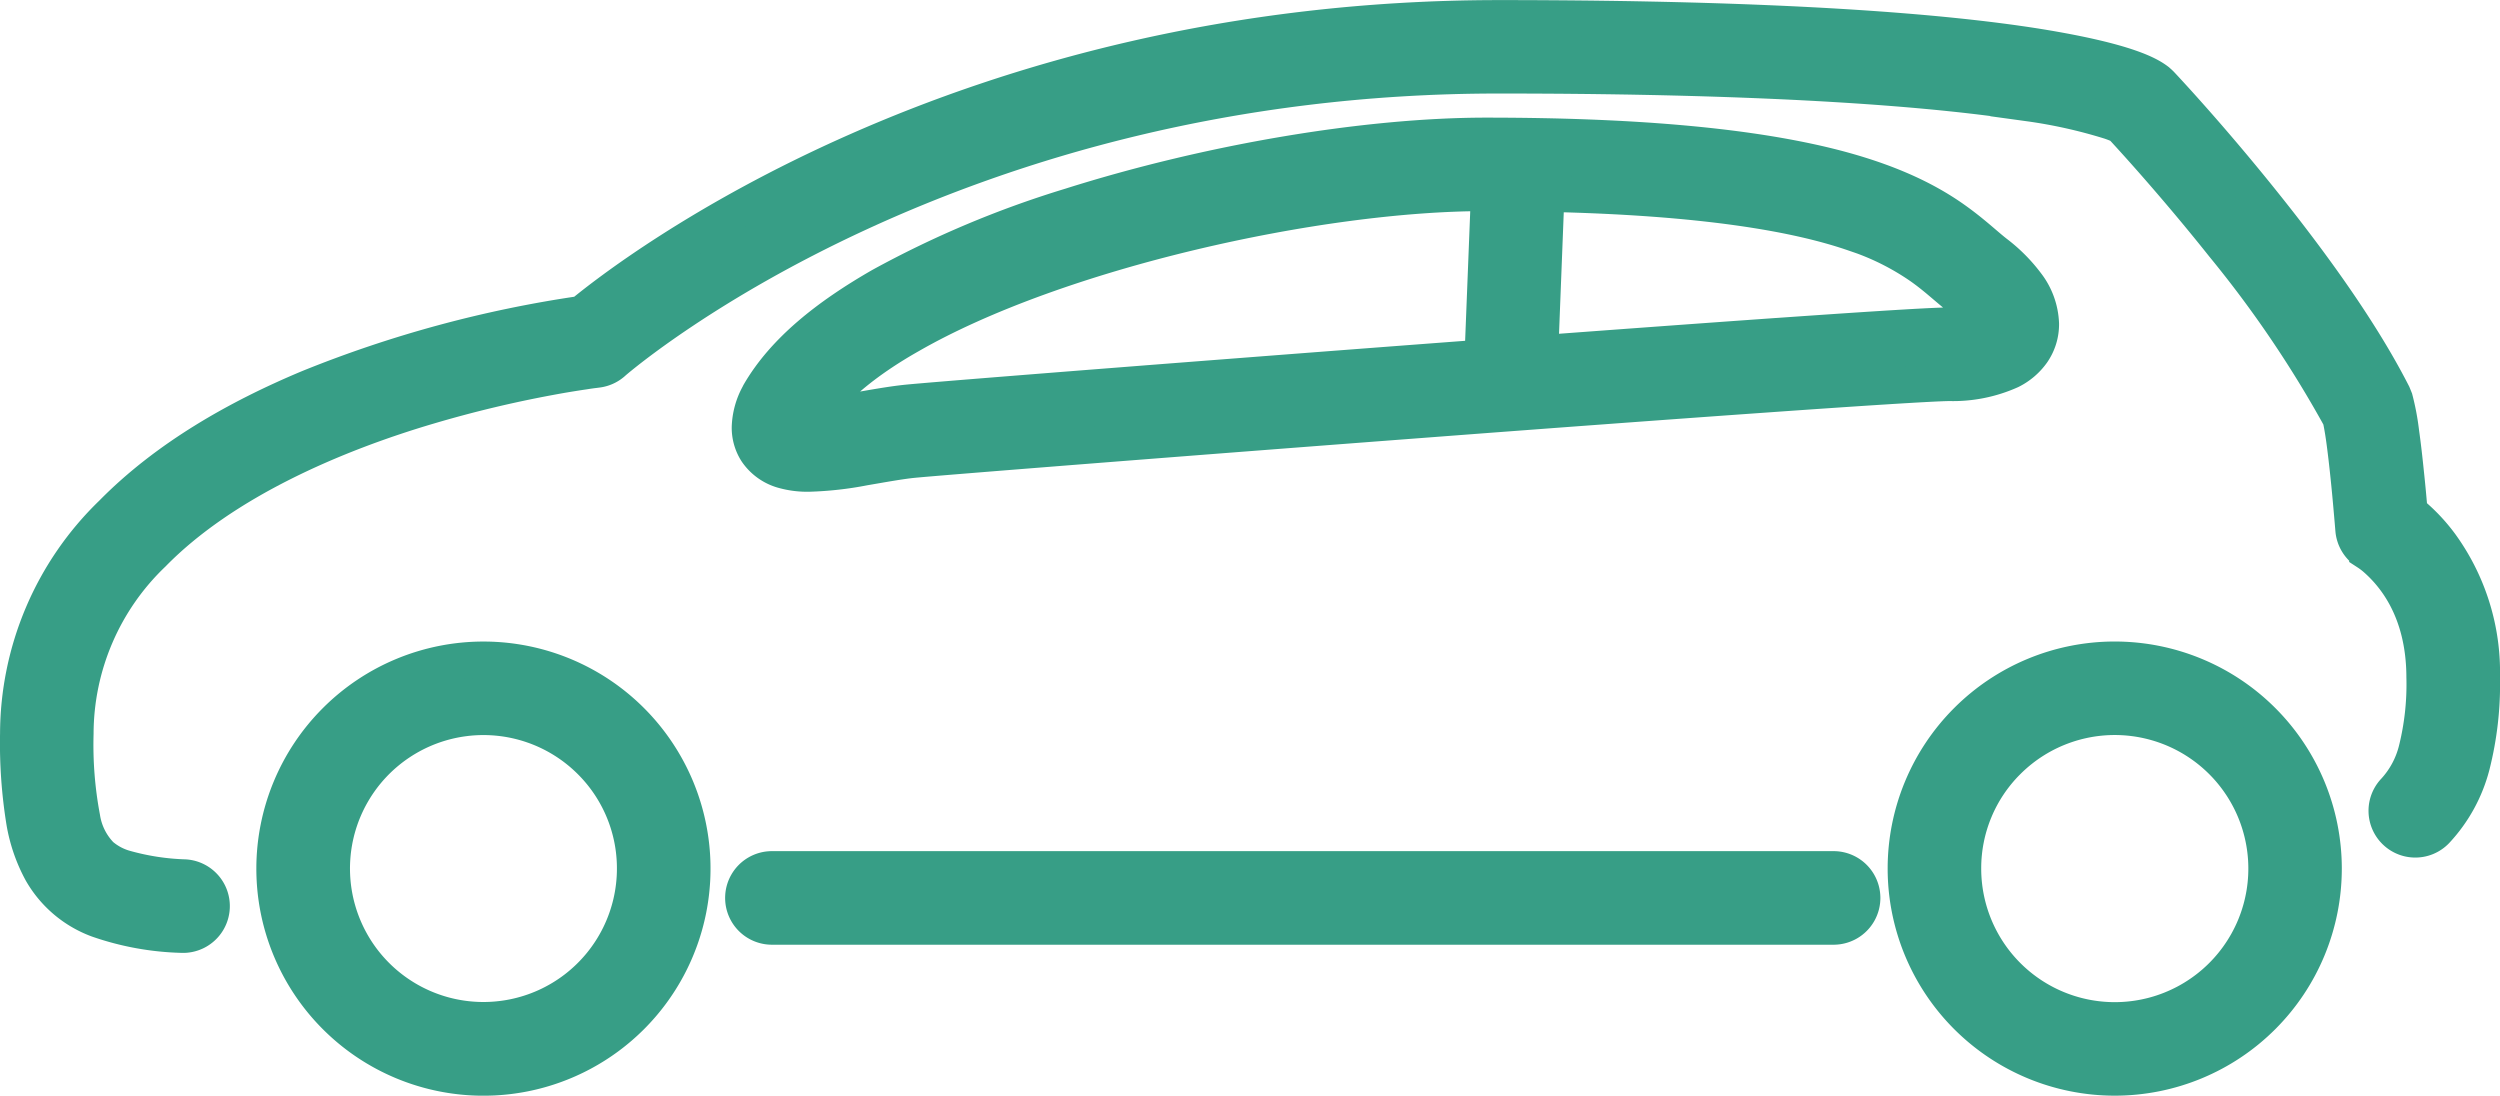
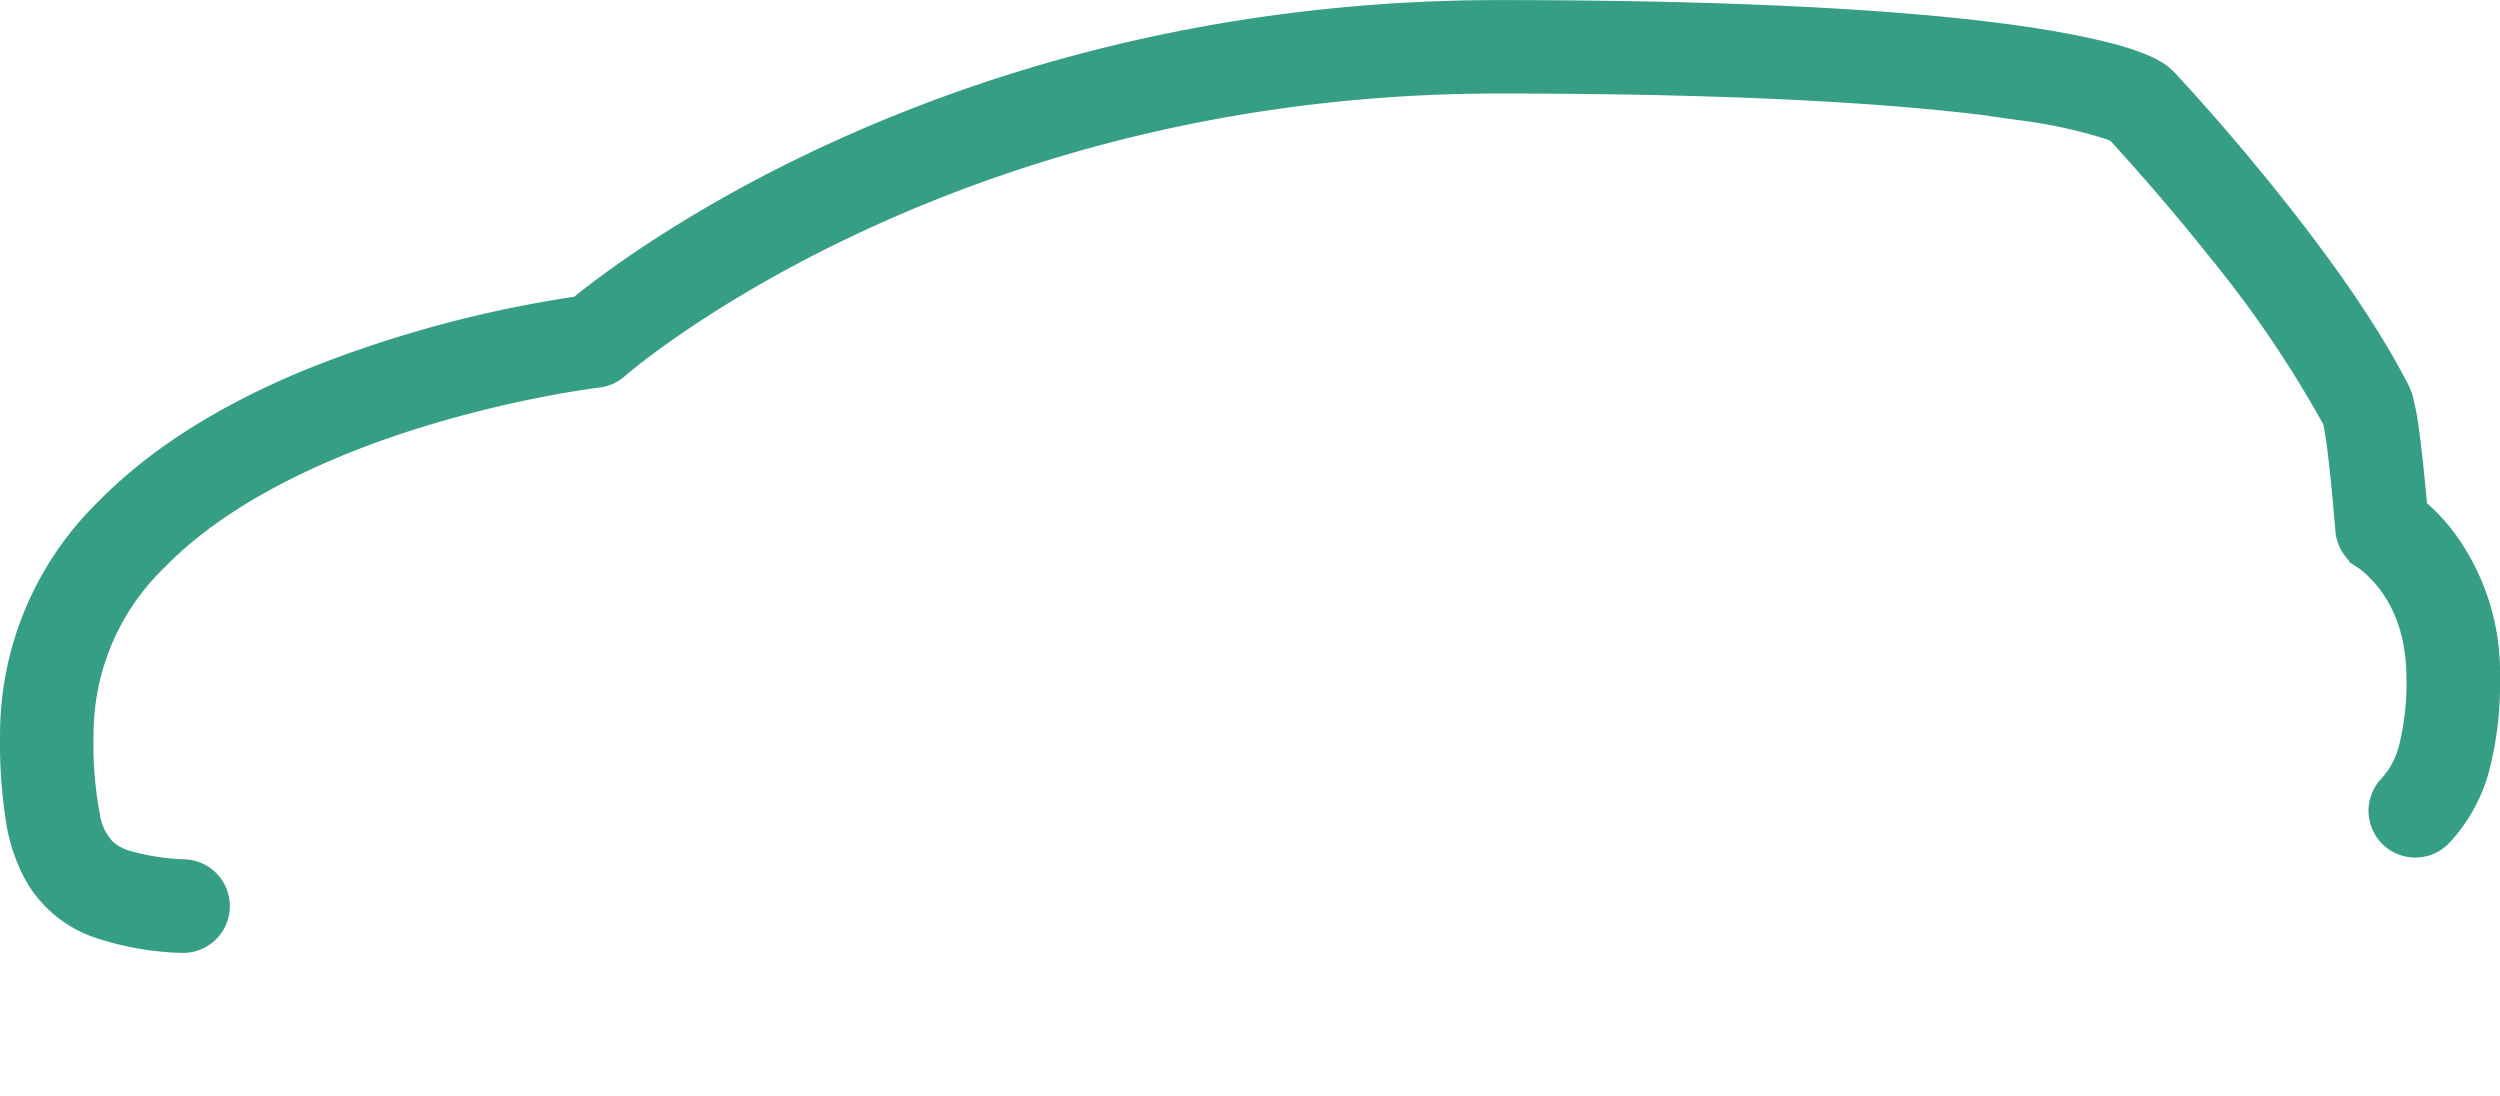
<svg xmlns="http://www.w3.org/2000/svg" width="206.44" height="90.475" viewBox="0 0 206.44 90.475">
  <g id="Group_728" data-name="Group 728" transform="translate(1.5 1.5)">
    <path id="Path_571" data-name="Path 571" d="M144.071,155.934a8.918,8.918,0,0,0,4.656,3.951,22.754,22.754,0,0,0,6.893,1.263,2.365,2.365,0,0,0,.291-4.721,20.556,20.556,0,0,1-5.026-.782,5.242,5.242,0,0,1-1.918-1.045,5.669,5.669,0,0,1-1.55-3.1,32.526,32.526,0,0,1-.548-6.962,20.623,20.623,0,0,1,6.38-14.858c5.85-5.981,15.062-9.9,22.808-12.184a98.279,98.279,0,0,1,9.884-2.375c1.259-.236,2.27-.393,2.964-.495.348-.056.615-.092.79-.112l.255-.033a2.375,2.375,0,0,0,1.29-.576l.054-.051c1.426-1.222,28.223-23.681,73.129-23.666,23.518,0,36.636,1.167,43.76,2.3a41.44,41.44,0,0,1,6.715,1.5,8.957,8.957,0,0,1,.9.36c.086.1.182.2.326.355,1.274,1.385,4.565,5.038,8.135,9.524a93.919,93.919,0,0,1,9.655,14.259c.084.36.212,1.055.318,1.844.2,1.468.393,3.33.528,4.806s.224,2.567.224,2.57a2.388,2.388,0,0,0,1.143,1.843l0,.008a6.169,6.169,0,0,1,.741.566c1.349,1.2,3.968,4.074,3.983,9.752a22.433,22.433,0,0,1-.65,6.008,7.765,7.765,0,0,1-1.821,3.4,2.363,2.363,0,1,0,3.415,3.267,12.481,12.481,0,0,0,2.959-5.392,27.3,27.3,0,0,0,.827-7.282,17.945,17.945,0,0,0-3.405-10.924,14.487,14.487,0,0,0-2.567-2.688c-.066-.8-.167-1.943-.3-3.182-.115-1.134-.249-2.333-.4-3.4a20.3,20.3,0,0,0-.517-2.75l-.162-.4c-2.986-5.861-7.769-12.2-11.821-17.161s-7.376-8.479-7.4-8.5l-.224-.2c-.637-.482-2.349-1.618-9.862-2.837-7.512-1.2-20.826-2.359-44.5-2.362-44.425.013-71.688,21.081-75.736,24.421a97.219,97.219,0,0,0-22.506,6.093c-5.829,2.435-11.736,5.755-16.3,10.4a25.37,25.37,0,0,0-7.736,18.167,40.63,40.63,0,0,0,.51,7.265A13.232,13.232,0,0,0,144.071,155.934Z" transform="translate(-142.141 -85.465)" fill="#379e86" stroke="#379e86" stroke-width="3" />
-     <path id="Path_572" data-name="Path 572" d="M405.479,203.6a17.251,17.251,0,1,0-17.249-17.253A17.257,17.257,0,0,0,405.479,203.6Zm-8.856-26.108a12.529,12.529,0,1,1-3.667,8.854A12.463,12.463,0,0,1,396.623,177.491Z" transform="translate(-232.355 -116.124)" fill="#379e86" stroke="#379e86" stroke-width="3" />
-     <path id="Path_573" data-name="Path 573" d="M175.561,186.345A17.252,17.252,0,1,0,192.814,169.1,17.258,17.258,0,0,0,175.561,186.345Zm29.775,0a12.521,12.521,0,1,1-3.667-8.854A12.48,12.48,0,0,1,205.336,186.345Z" transform="translate(-154.393 -116.124)" fill="#379e86" stroke="#379e86" stroke-width="3" />
-     <path id="Path_574" data-name="Path 574" d="M239.038,196.426a2.363,2.363,0,0,0,0,4.727h87.669a2.363,2.363,0,1,0,0-4.727Z" transform="translate(-176.796 -126.142)" fill="#379e86" stroke="#379e86" stroke-width="3" />
-     <path id="Path_575" data-name="Path 575" d="M341.628,120.193a4.828,4.828,0,0,0,1.8-1.538,4.041,4.041,0,0,0,.715-2.316,5.7,5.7,0,0,0-1.185-3.285,13.017,13.017,0,0,0-2.544-2.558c-.827-.638-1.893-1.677-3.484-2.8-2.4-1.695-5.934-3.458-11.865-4.742s-14.334-2.156-26.751-2.156c-9.86.005-22.824,2.171-34.34,5.818a82.25,82.25,0,0,0-15.6,6.571c-4.45,2.555-8.027,5.409-10.052,8.907l-.058.118a5.911,5.911,0,0,0-.727,2.658,3.612,3.612,0,0,0,.552,1.963,3.9,3.9,0,0,0,2.2,1.589,7.312,7.312,0,0,0,2.142.269,28.045,28.045,0,0,0,4.54-.511c1.508-.257,2.983-.528,4.041-.632,2.213-.216,22.016-1.784,42.012-3.3,10.007-.762,20.081-1.508,28.074-2.073,7.964-.566,13.946-.951,15.473-.972A11.594,11.594,0,0,0,341.628,120.193Zm-43.583-1.07c-6.773.509-13.685,1.037-20.076,1.532-14.128,1.091-25.621,2.009-27.418,2.187-1.391.141-2.912.431-4.373.675a27.223,27.223,0,0,1-3.394.429c1.407-2.167,4.158-4.519,7.937-6.658,12.164-6.992,33.819-11.8,47.6-11.769.091,0,.168.005.259.005Zm22.718-1.67c-5.286.376-11.5.832-17.976,1.314l.515-13.188c13.129.278,20.79,1.668,25.406,3.262a21.24,21.24,0,0,1,5.5,2.72c1.269.887,2.164,1.766,3.292,2.653a8.619,8.619,0,0,1,1.609,1.588l.155.27a8.383,8.383,0,0,1-2.778.4C334.637,116.5,328.788,116.888,320.763,117.454Z" transform="translate(-177.114 -91.085)" fill="#379e86" stroke="#379e86" stroke-width="3" />
  </g>
</svg>